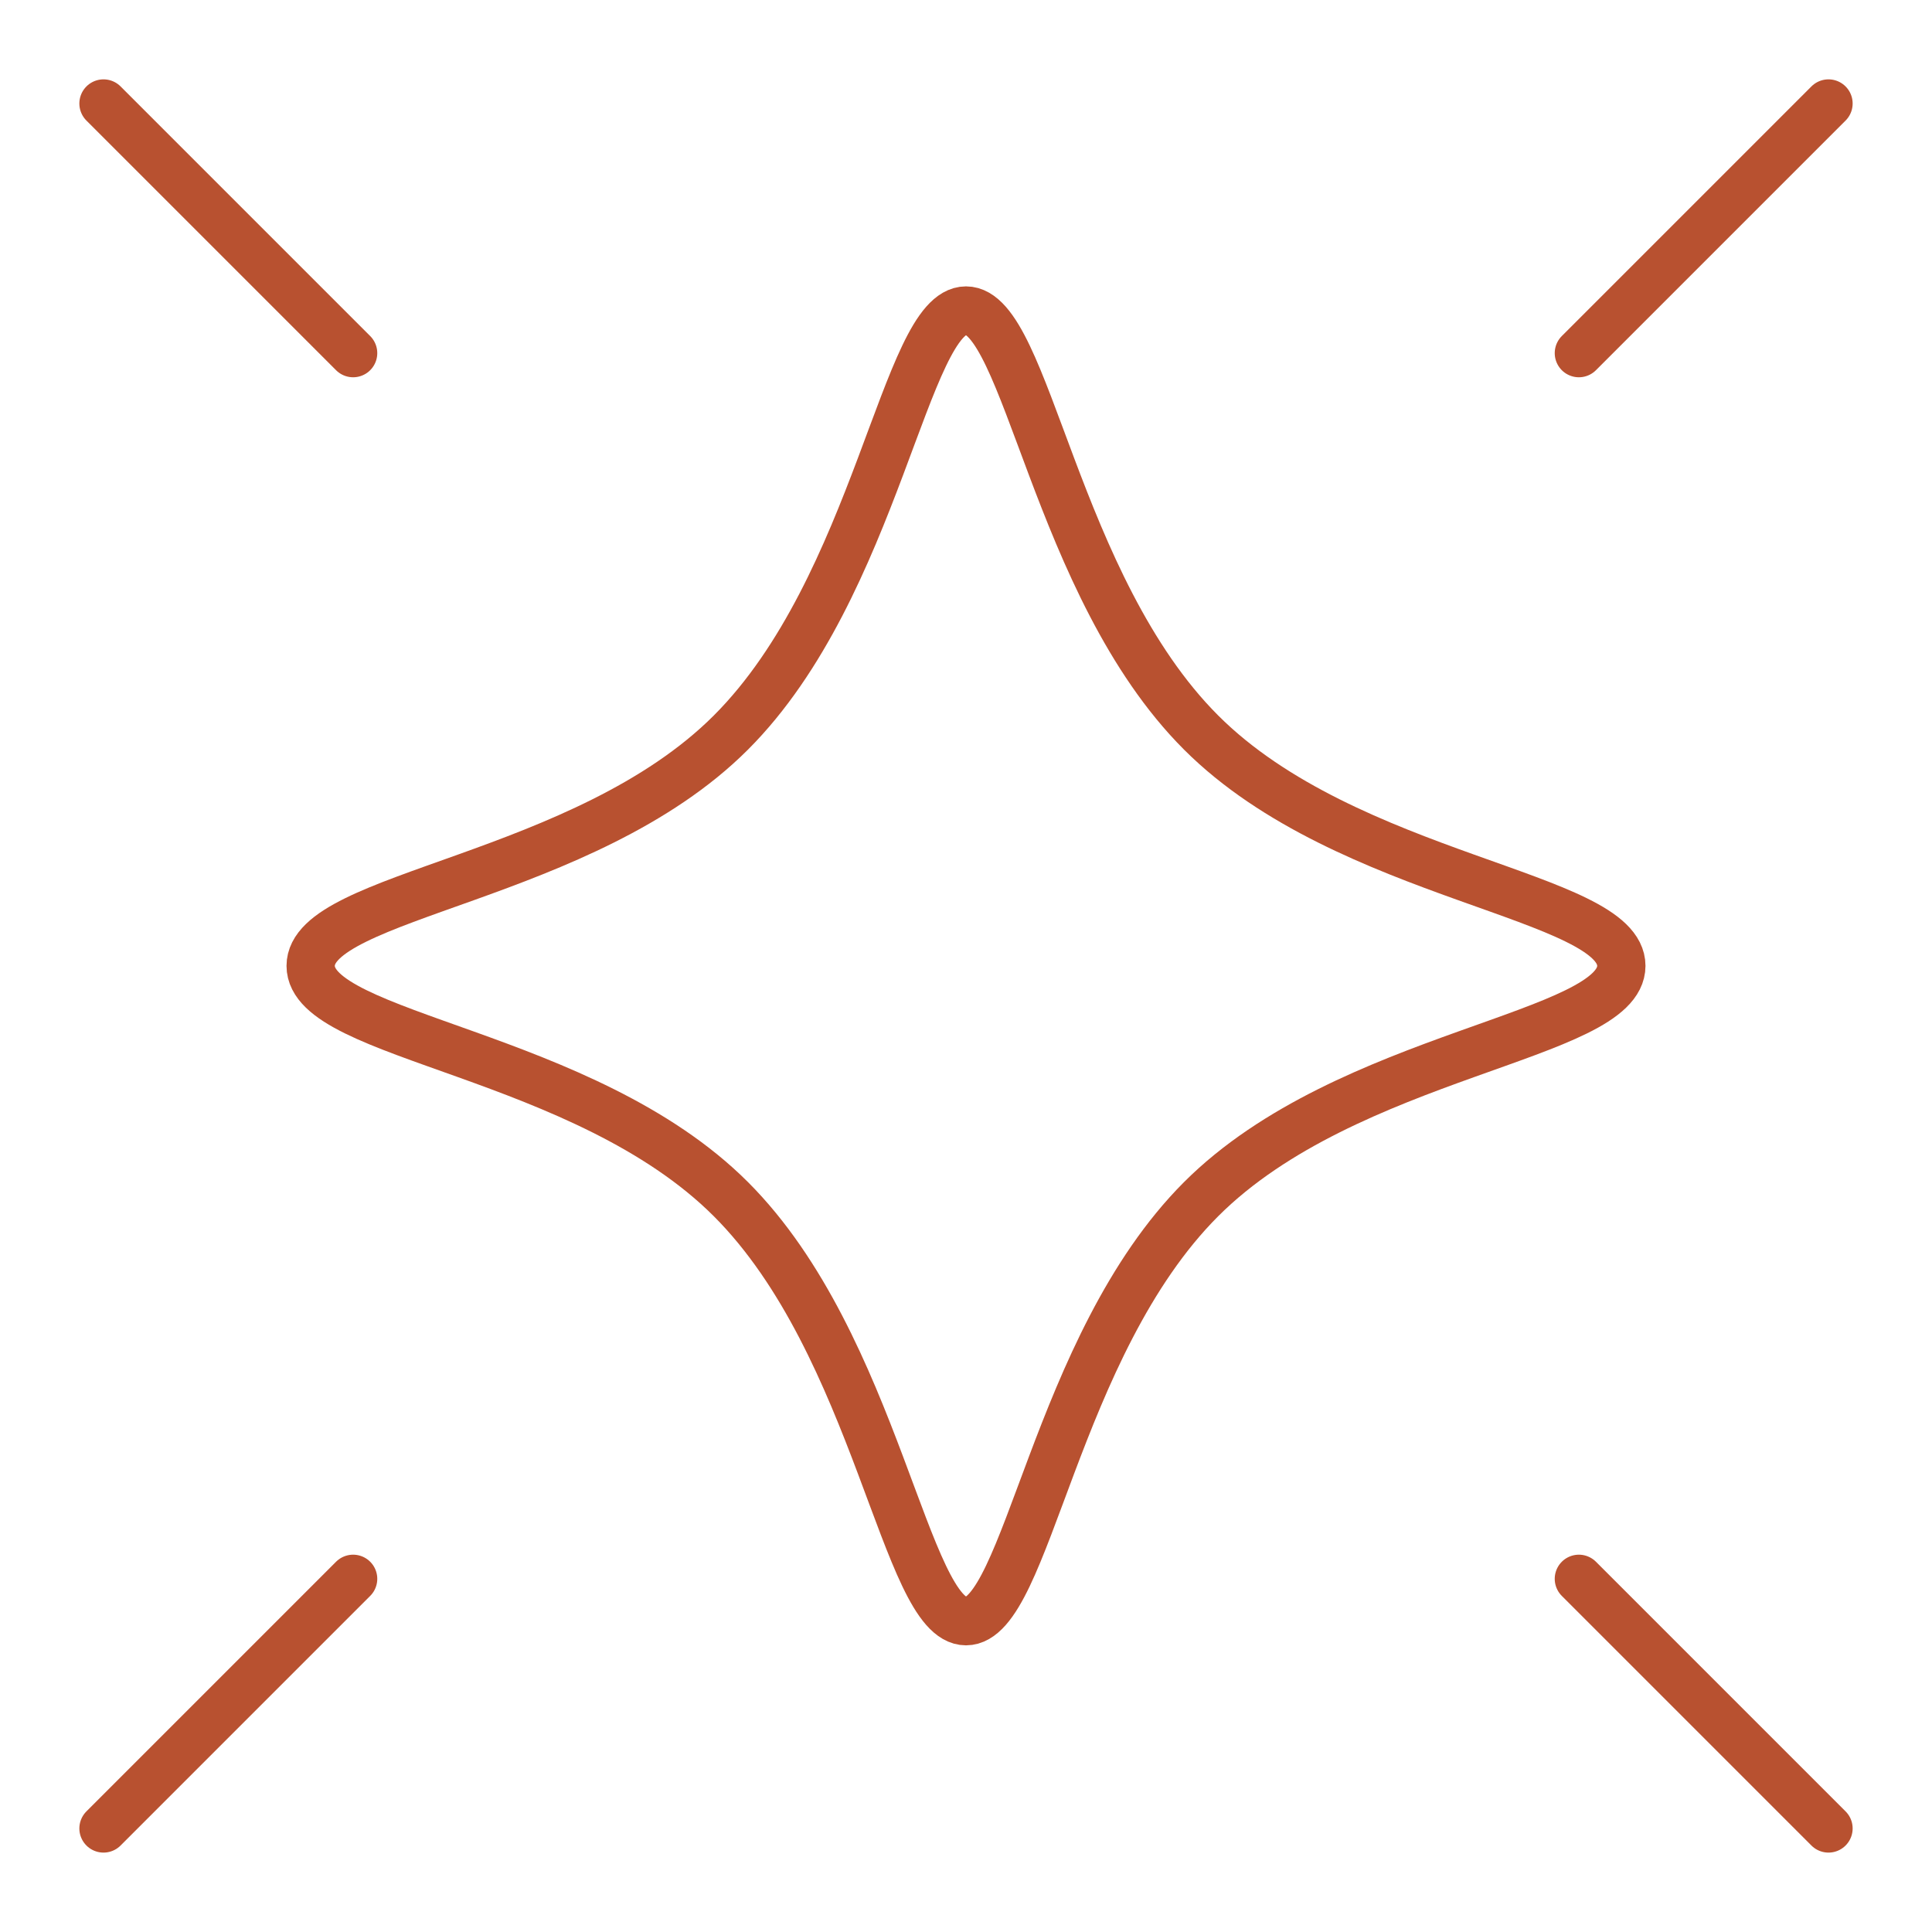
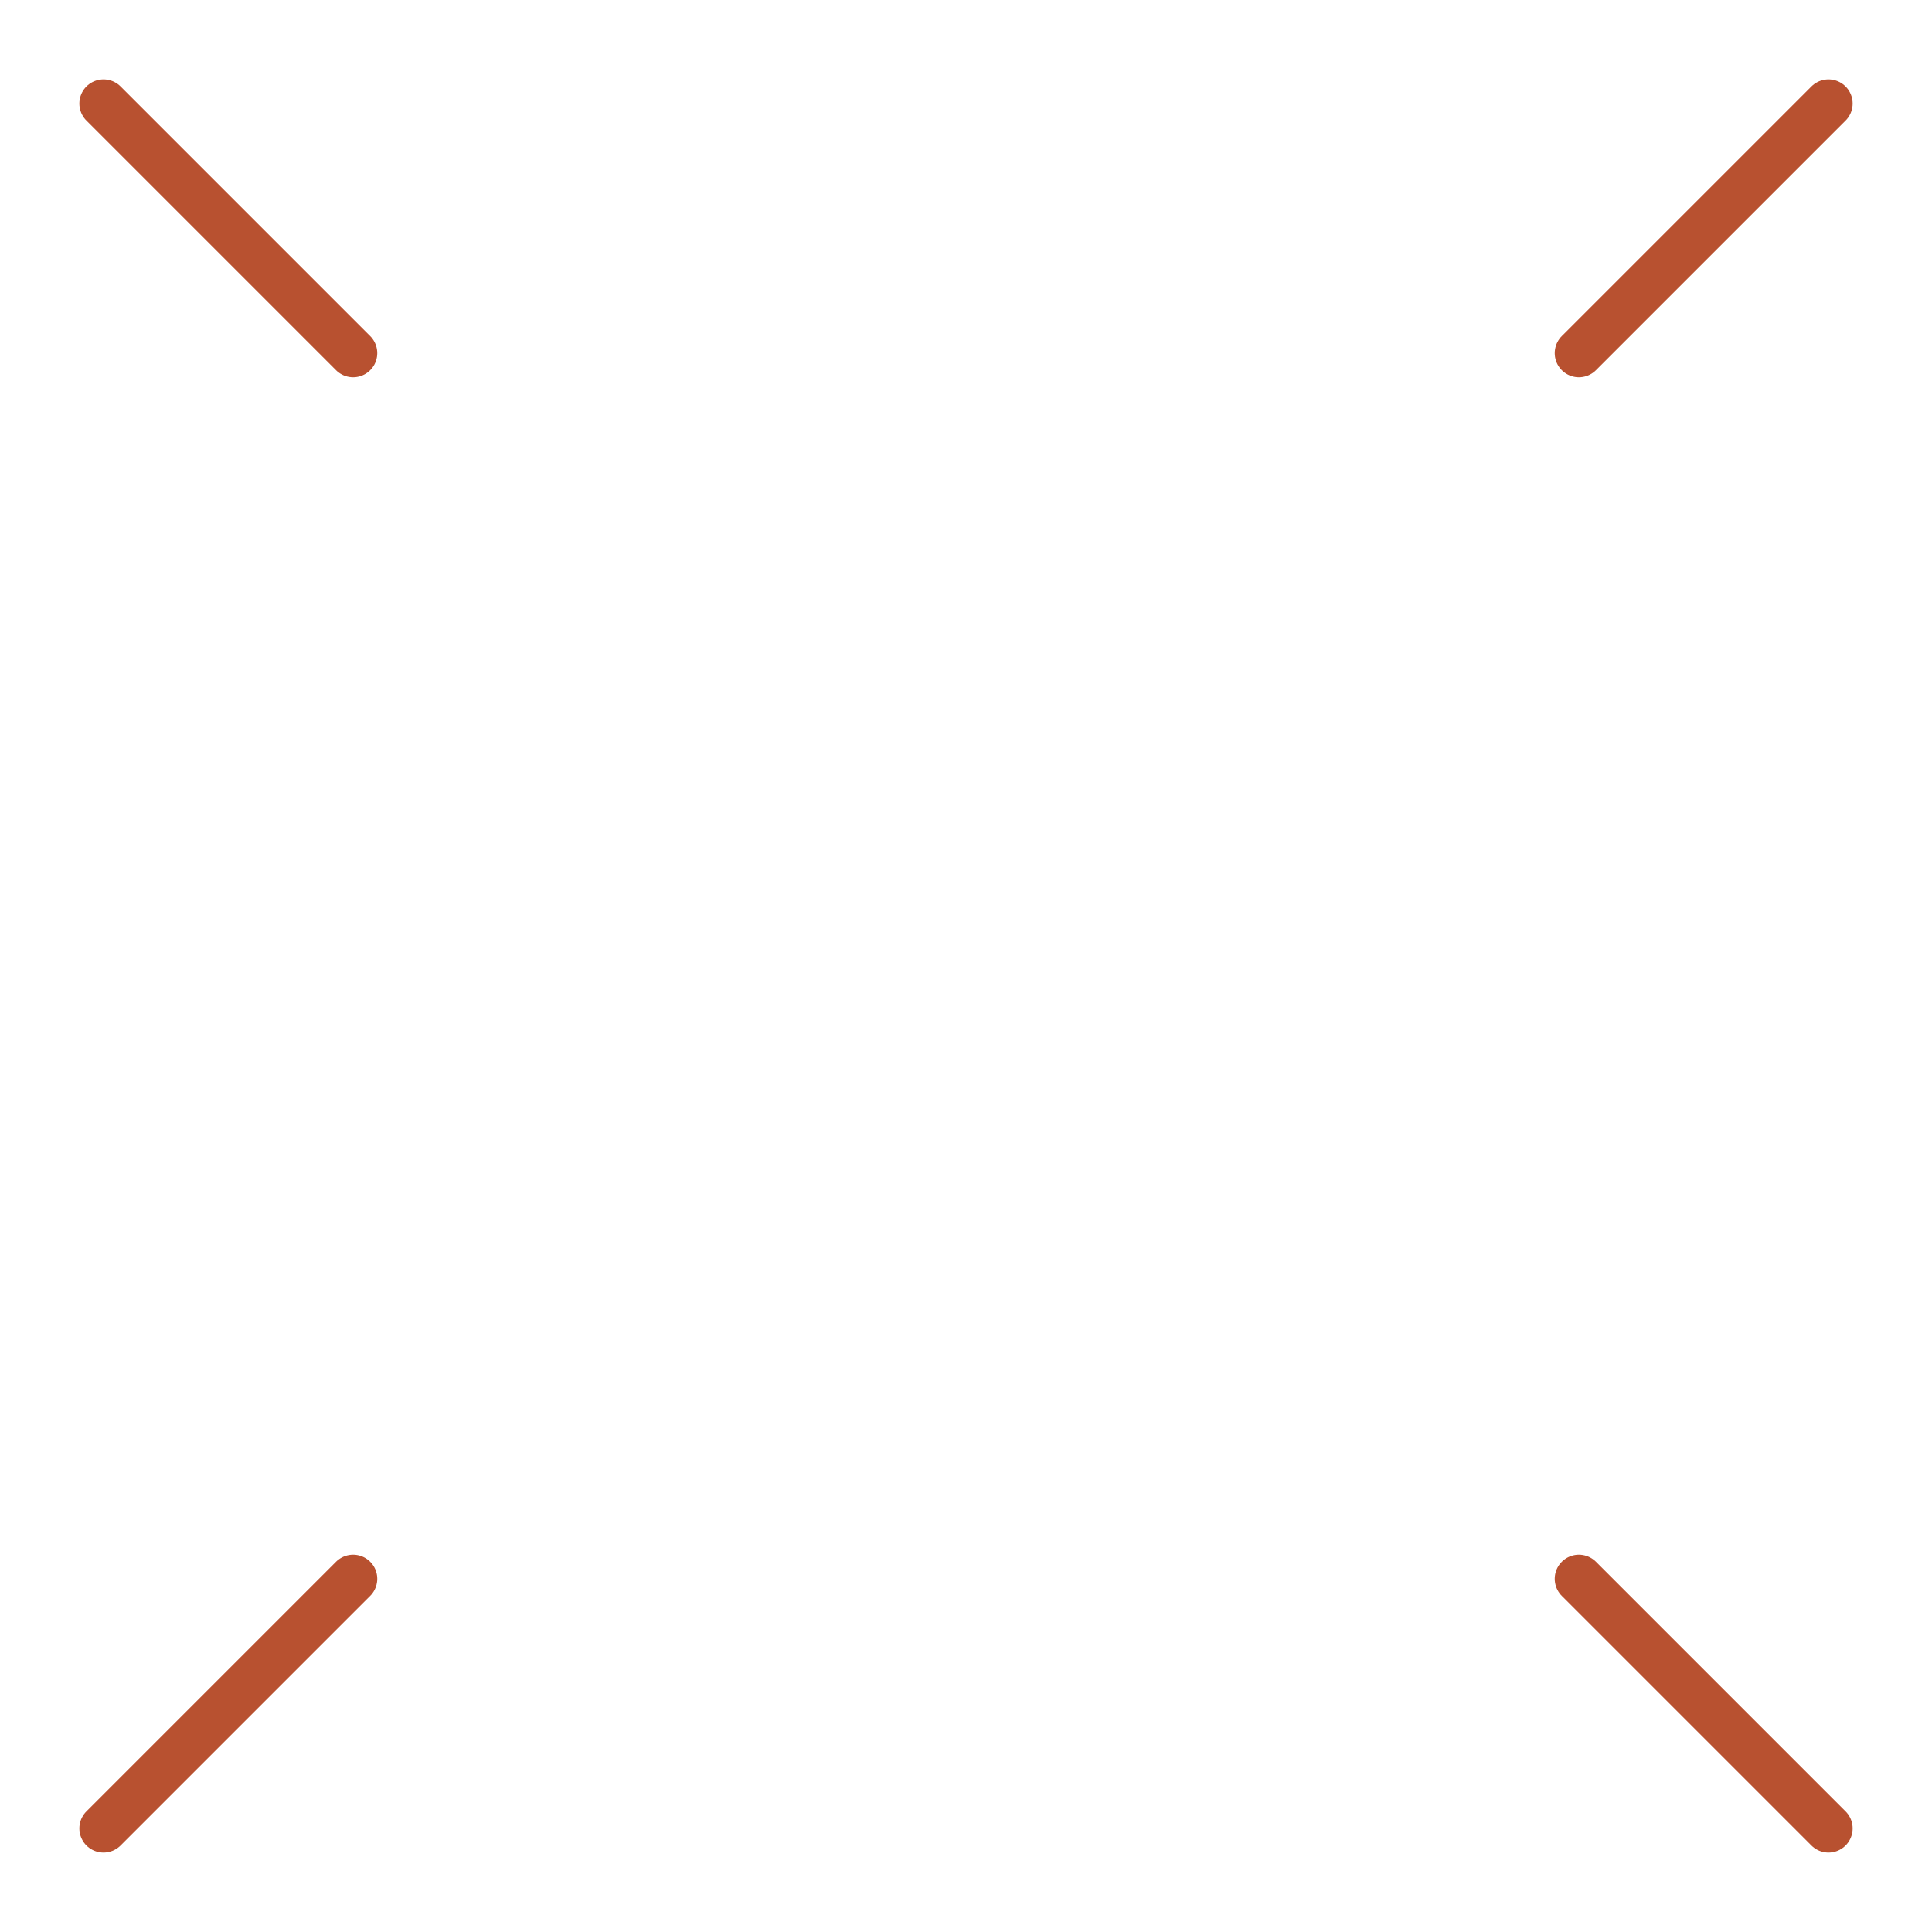
<svg xmlns="http://www.w3.org/2000/svg" fill="none" viewBox="0 0 40 40" height="40" width="40">
  <path stroke-linejoin="round" stroke-linecap="round" stroke="#B85130" d="M2.143 2.143L7.311 7.311" />
  <path stroke-linejoin="round" stroke-linecap="round" stroke="#B85130" d="M2.143 37.856L7.311 32.688" />
  <path stroke-linejoin="round" stroke-linecap="round" stroke="#B85130" d="M37.857 2.143L32.689 7.311" />
  <path stroke-linejoin="round" stroke-linecap="round" stroke="#B85130" d="M37.857 37.856L32.689 32.688" />
-   <path stroke-linejoin="round" stroke-linecap="round" stroke="#B85130" d="M15.132 15.167C18.165 12.134 18.736 6.429 20 6.429C21.265 6.429 21.835 12.134 24.868 15.167C27.901 18.2 33.568 18.521 33.568 19.997C33.568 21.473 27.901 21.794 24.868 24.827C21.835 27.86 21.265 33.565 20 33.565C18.736 33.565 18.165 27.86 15.132 24.827C12.1 21.794 6.432 21.473 6.432 19.997C6.432 18.521 12.1 18.2 15.132 15.167Z" />
</svg>